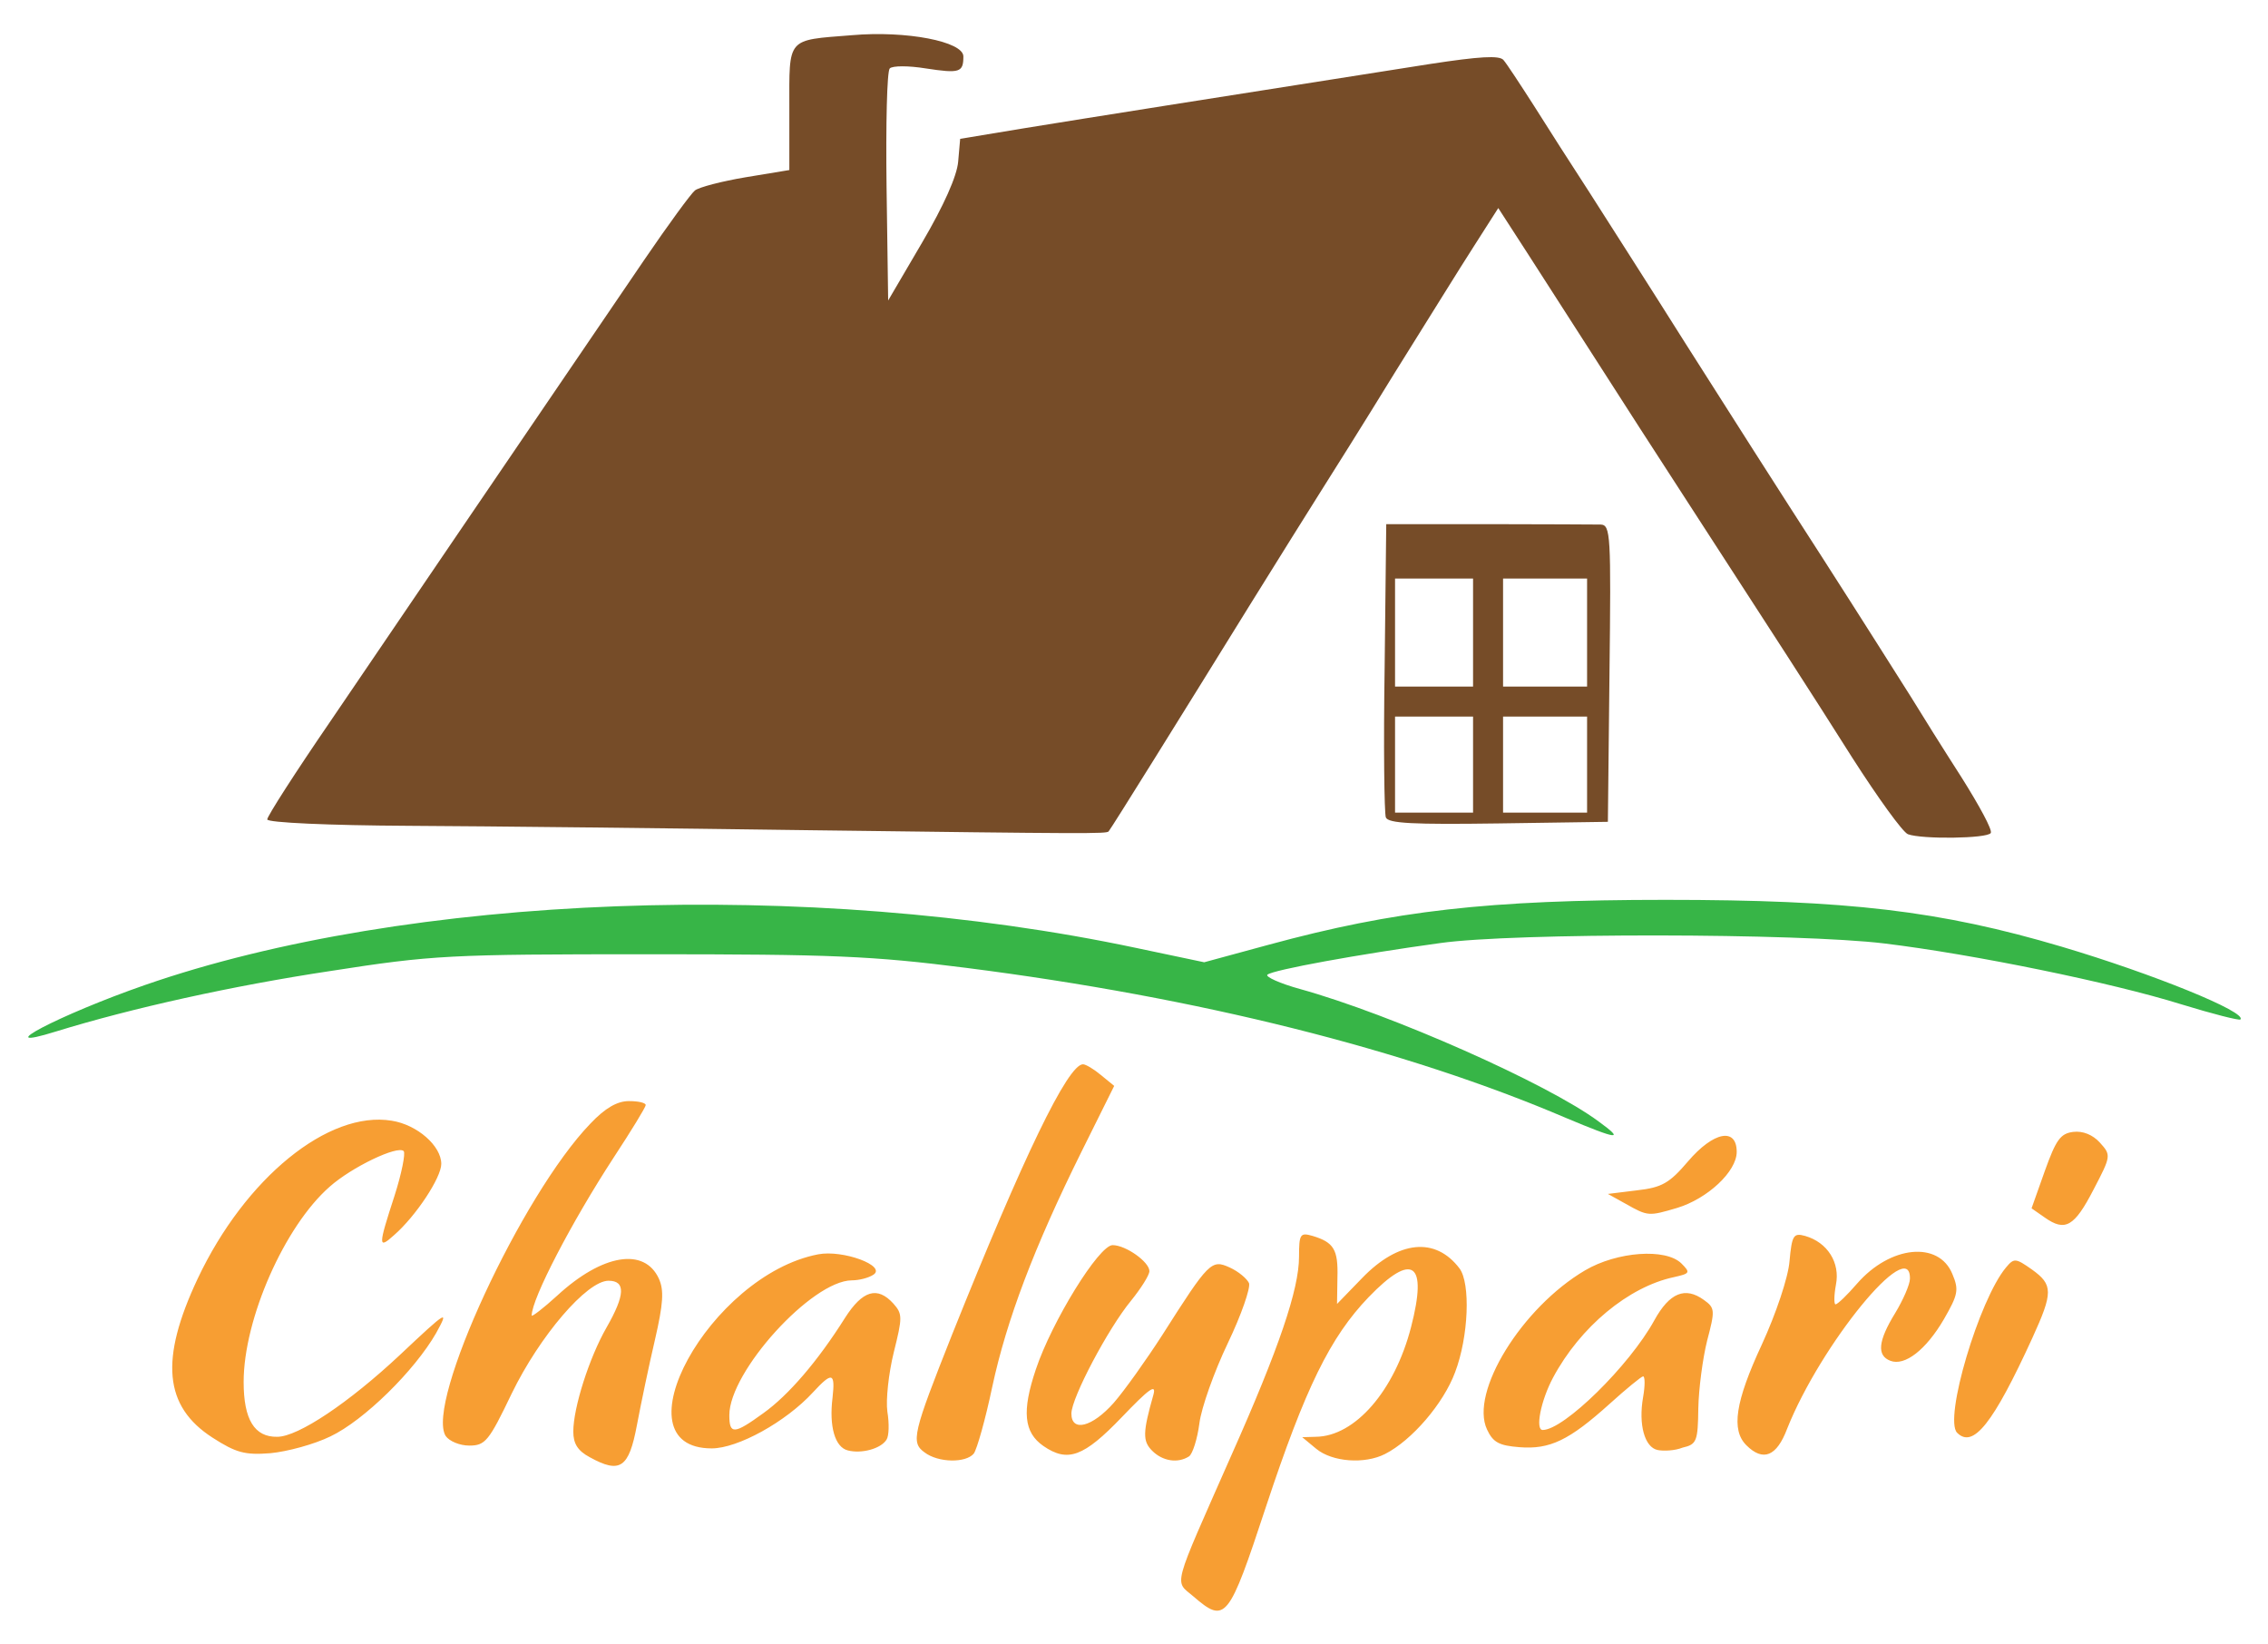
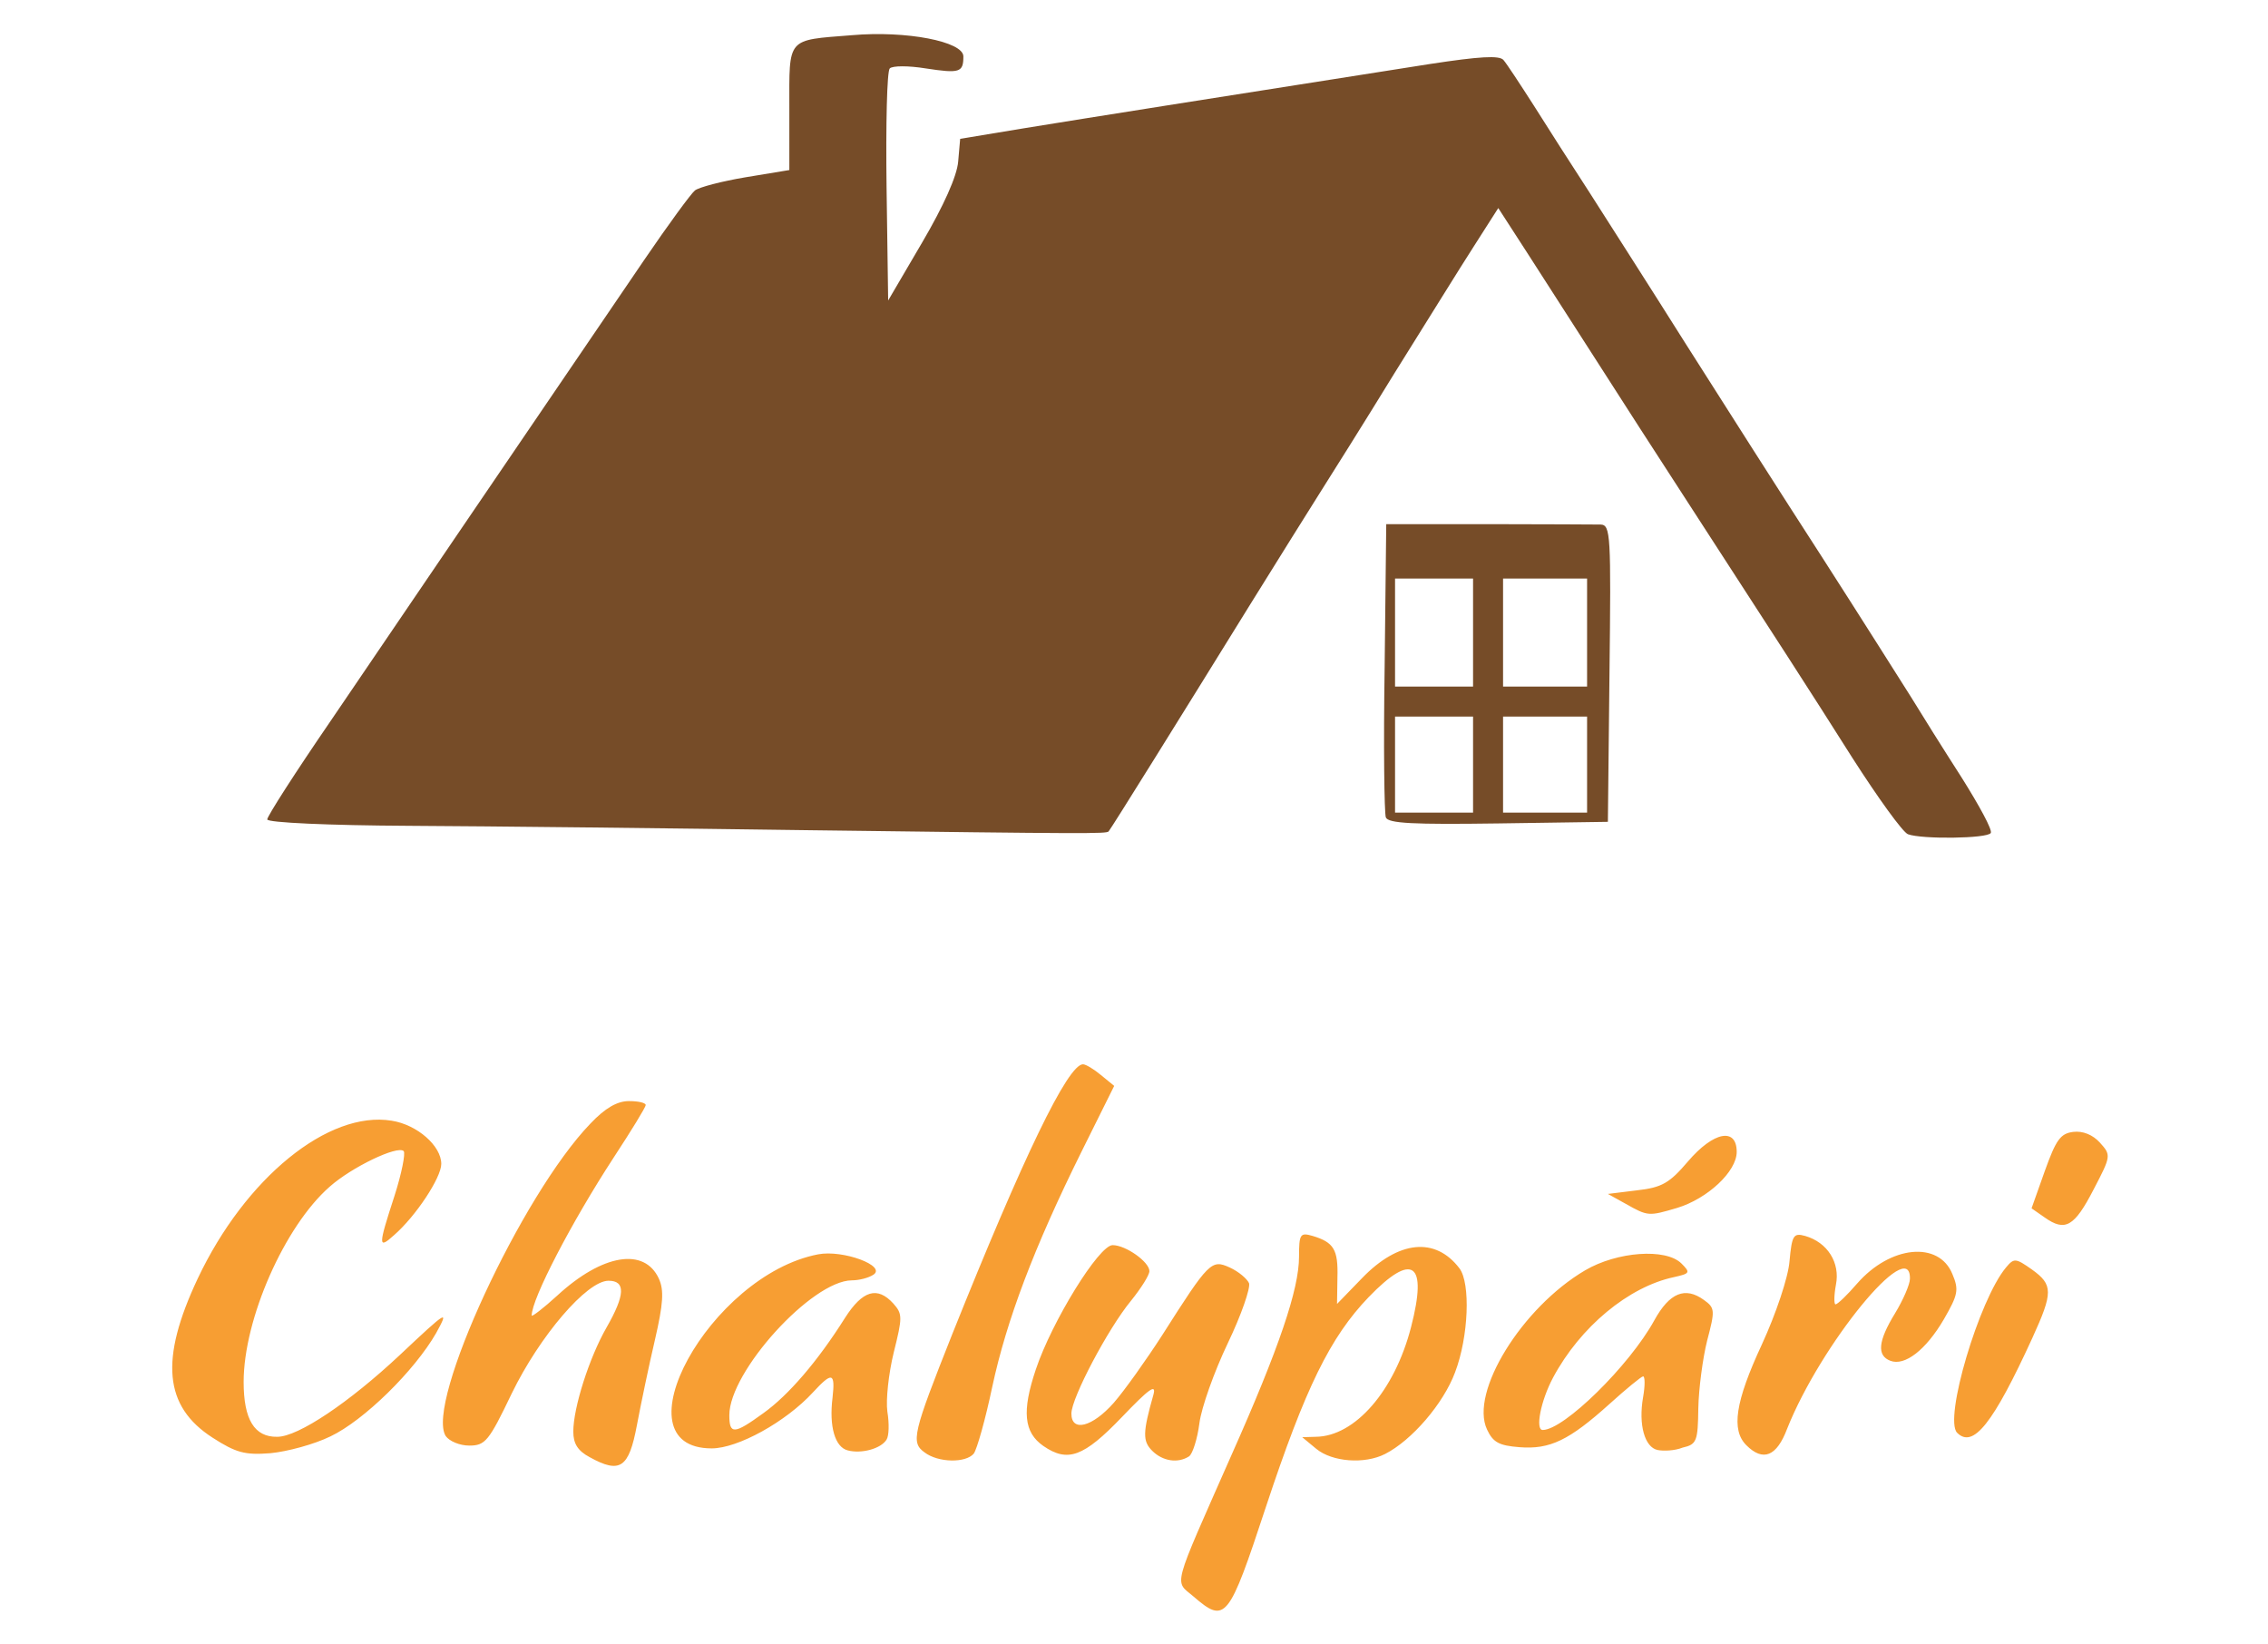
<svg xmlns="http://www.w3.org/2000/svg" version="1.1" id="Vrstva_1" shape-rendering="geometricPrecision" text-rendering="geometricPrecision" image-rendering="optimizeQuality" x="0px" y="0px" viewBox="0 0 566.9 411" enable-background="new 0 0 566.9 411" xml:space="preserve">
  <g id="Vrstva_x0020_2">
    <g id="_123887216">
      <path id="_672.pdf" fill="#764C28" d="M202.5,207.5c-35.5-0.5-80.5-1-100.1-1.1c-20.2-0.1-35.6-0.8-35.6-1.6    c0-0.8,7-11.7,15.7-24.4c8.6-12.7,22.8-33.5,31.4-46.2c8.7-12.8,20.4-30,26-38.2c5.6-8.2,15.1-22.2,21.1-31    c6-8.8,11.7-16.6,12.7-17.4c1-0.8,6.7-2.3,12.7-3.3l10.9-1.8V27c0-17.8-0.8-16.9,15.6-18.2c13.7-1.2,27.9,1.6,27.9,5.3    c0,4-0.9,4.3-9.4,3c-4.3-0.7-8.3-0.7-9,0c-0.7,0.7-1,14-0.8,29.6l0.4,28.4l8.5-14.5c5.4-9.2,8.7-16.6,9-20.2l0.5-5.7l15.7-2.6    c14.1-2.3,52.6-8.4,101.7-16.1c12.4-1.9,17.4-2.2,18.4-1c0.8,0.9,4.2,6.1,7.6,11.4c3.4,5.4,9.6,15.1,13.9,21.7    c4.2,6.6,15.1,23.6,24.1,37.9c9,14.2,24.3,38.2,34,53.2c9.7,15.1,19.6,30.8,22.2,34.9c2.5,4.1,8.2,13.2,12.7,20.2    c4.4,7,7.8,13.2,7.3,13.9c-0.9,1.4-17.2,1.6-20.7,0.3c-1.3-0.5-7.5-9.1-13.9-19.1c-11-17.4-18.8-29.4-40.7-63.2    c-9.9-15.3-14.2-21.9-26.1-40.5c-3.7-5.8-10.1-15.7-14.2-22.1l-7.5-11.6l-6,9.4c-3.3,5.1-12.2,19.5-19.9,31.8    c-7.6,12.4-16.1,25.9-18.7,30c-2.6,4.1-10.4,16.6-17.3,27.7c-17.2,27.8-34.8,56.1-35.5,56.9C276.5,208.4,272.3,208.4,202.5,207.5    L202.5,207.5z M346.4,204.3c-0.4-1.1-0.6-18-0.3-37.6l0.4-35.7l25.5,0c14,0,26.7,0.1,28.1,0.1c2.5,0.1,2.6,2.6,2.2,37.2l-0.4,37.1    l-27.4,0.4C353.2,206.1,347,205.8,346.4,204.3z M368.2,158.1v-13.5h-19.5v27h19.5V158.1z M396.7,158.1v-13.5h-21v27h21V158.1z     M396.7,191.1v-12h-21v24h21V191.1z M368.2,191.1v-12h-19.5v24h19.5V191.1z" />
-       <path id="_672.pdf_0" fill="#37B547" d="M391.4,279.4c-40-17.1-91.8-30.1-149.9-37.5c-23.6-3-33.5-3.4-79.5-3.4    c-49.8,0-53.8,0.2-79.5,4.2C58,246.4,32.8,252,14,257.8c-17.4,5.4,0.9-4.2,22.2-11.6c65.6-22.8,166-26.6,247.7-9.3l17.1,3.6    l16.2-4.4c31.3-8.5,54.7-11.2,99.1-11.2c45.6,0,68.6,2.7,99,11.7c22.9,6.8,46.5,16.4,44.7,18.2c-0.3,0.3-7-1.4-14.8-3.8    c-17.3-5.4-51.9-12.5-74.2-15.2c-21.4-2.6-92.6-2.7-111-0.1c-20.4,2.8-41.8,6.7-43.2,7.9c-0.6,0.5,3.1,2.2,8.2,3.6    c22.7,6.3,61.8,23.6,74.6,33.1C406.2,285.1,404.5,284.9,391.4,279.4L391.4,279.4z" />
      <path id="_672.pdf_1" fill="#F79E33" d="M406.4,300.9l-4.5-2.5l7.3-0.9c6.2-0.7,8.1-1.8,12.7-7.2c6.4-7.5,12.2-8.6,12.2-2.4    c0,4.9-7.3,11.7-14.9,14C412.1,304,411.9,304,406.4,300.9L406.4,300.9z M298.3,399c-4.8-4.1-5.5-1.3,9.5-35.3    c11.9-26.7,16.9-41.5,16.9-49.6c0-5.7,0.3-6.1,3.4-5.2c5.3,1.6,6.4,3.4,6.2,10.4l-0.1,6.6l6.3-6.5c9.1-9.4,18.3-10.3,24.3-2.4    c2.8,3.7,2.3,17.1-1.1,26c-2.9,7.8-10.8,17-17.5,20.4c-5.1,2.6-13.2,2-17.2-1.3l-3.5-2.9l3.4-0.1c9.8-0.1,19.7-11.5,23.8-27.4    c4.2-16.2,0.4-18.9-10.6-7.5c-9.6,10-15.8,22.6-25.7,52.5C307.1,404.9,306.3,405.9,298.3,399L298.3,399z M147.4,364.2    c-3-1.6-4.1-3.4-4.1-6.4c0-6,4-18.5,8.3-26c4.7-8.2,4.8-11.7,0.5-11.7c-5.4,0-17.2,13.8-24.2,28.2c-5.7,11.9-6.6,13-10.6,13    c-2.4,0-5-1.1-5.9-2.4c-5.1-8.2,19-60.3,36.2-78.1c3.7-3.9,6.7-5.6,9.6-5.6c2.3,0,4.2,0.4,4.2,1c0,0.5-3.6,6.4-8,13.1    c-10.5,16.1-20.5,35.3-20.5,39.5c0,0.4,2.9-1.8,6.4-5c11.3-10.4,21.8-12.1,25.4-4.2c1.3,2.9,1.1,6.2-1,15.3    c-1.5,6.4-3.5,16-4.5,21.3C157.2,366.9,155,368.4,147.4,364.2L147.4,364.2z M231.1,363c-3.5-2.5-2.9-4.8,6.9-29.5    c17.7-44.2,28.9-67.5,32.7-67.5c0.7,0,2.7,1.2,4.5,2.7l3.3,2.7l-8.2,16.5c-11.8,23.8-18.7,42-22.3,58.8    c-1.7,8.1-3.8,15.5-4.6,16.6C241.4,365.7,234.5,365.6,231.1,363L231.1,363z M288,362.6c-2.4-2.4-2.4-4.5,0.3-14    c0.8-2.9-1.1-1.5-7.9,5.6c-9.5,9.9-13.5,11.4-19.6,7.2c-4.9-3.4-5.4-8.7-1.9-19.1c4-12,15.8-31.1,19.2-31.1c3.3,0,9.2,4.2,9.2,6.5    c0,1-2.1,4.3-4.6,7.4c-5.7,6.9-14.9,24.3-14.9,28.2c0,4.7,5.2,3.4,10.6-2.7c2.7-3.1,8.1-10.7,12.1-16.9    c11.7-18.4,12.3-19,16.9-16.9c2.2,1,4.3,2.8,4.8,3.9c0.4,1.2-1.9,7.9-5.3,15c-3.4,7.1-6.6,16.1-7.1,20c-0.5,3.9-1.7,7.7-2.6,8.3    C294.4,365.8,290.6,365.2,288,362.6L288,362.6z M53.1,359.3c-12.1-7.8-13.2-19.5-3.7-39.7c11.9-25.2,32.7-42.1,48.5-39.5    c6.4,1,12.4,6.3,12.4,10.8c0,3.4-6.3,13-11.8,17.8c-4,3.6-4,2.8,0.1-9.8c1.8-5.6,2.8-10.7,2.3-11.2c-1.5-1.5-13,4-18.5,8.9    c-11.3,9.9-21.5,33.1-21.5,48.8c0,9.4,2.7,13.8,8.4,13.7c5.2,0,17.9-8.5,30.7-20.5c11.9-11.2,12.3-11.4,9-5.4    C103.6,342.6,91,355,82.6,359c-4.1,2-10.8,3.8-15,4.2C61.2,363.7,59,363.1,53.1,359.3L53.1,359.3z M211.9,362.5    c-3.2-0.8-4.7-6-3.8-13.2c0.7-6.3-0.1-6.5-4.9-1.3c-6.8,7.4-18.8,14-25.3,14c-24.2,0-0.5-43.3,26.6-48.5    c6.2-1.2,17.2,2.9,13.8,5.1c-1.2,0.8-3.6,1.4-5.4,1.4c-10,0.1-30.6,22.8-30.6,33.7c0,4.9,1.2,4.8,8.5-0.5    c6.3-4.5,13.6-13,20.4-23.8c4.4-6.9,8.1-8,12.1-3.6c2.3,2.6,2.3,3.4,0.1,12.2c-1.3,5.3-2,11.9-1.6,14.8c0.5,3,0.4,6.1-0.2,7    C220.2,362.1,215.3,363.4,211.9,362.5L211.9,362.5z M414.3,362.4c-3.2-0.7-4.8-6.3-3.6-13.2c0.5-2.8,0.5-5.2,0-5.2    c-0.4,0-4.2,3.1-8.4,6.9c-10.1,9.1-14.9,11.4-22.5,10.8c-5.1-0.4-6.6-1.2-8.1-4.4c-4.4-9.3,8.7-30.5,24.5-39.8    c8-4.7,20.2-5.6,24.1-1.7c2.3,2.3,2.1,2.5-1.9,3.4c-11.3,2.4-23.4,12.4-30.2,25.1c-3.1,5.8-4.5,13.1-2.6,13.1    c5.3,0,21.7-16.1,27.9-27.4c3.8-6.9,7.7-8.5,12.4-5.1c2.8,2,2.8,2.6,0.8,10.2c-1.1,4.4-2.1,12-2.2,16.9c-0.1,8.2-0.4,9-3.9,9.8    C418.6,362.6,415.8,362.7,414.3,362.4L414.3,362.4z M436.5,361.2c-3.8-3.8-2.8-10.8,3.9-25.2c3.5-7.6,6.6-16.8,6.9-20.8    c0.6-6.5,1-7.1,3.9-6.3c5.6,1.6,8.8,6.7,7.7,12.2c-0.5,2.7-0.5,4.9-0.1,4.9c0.5,0,2.9-2.3,5.4-5.2c8.3-9.5,20.4-10.7,23.8-2.4    c1.7,4,1.4,5.2-2.1,11.3c-4.5,7.7-9.8,11.8-13.4,10.4c-3.4-1.3-3.1-4.9,1.2-11.9c2-3.3,3.7-7.2,3.7-8.6    c0.2-11.1-22.3,16.4-30.7,37.5C444.1,364,440.7,365.4,436.5,361.2L436.5,361.2z M489.2,358.1c-3.4-3.4,5.5-33.3,12.2-41.3    c2-2.4,2.4-2.4,6.5,0.5c5.3,3.8,5.3,5.7,0.1,17.1C498.2,355.8,493.2,362.1,489.2,358.1z M511.1,304.3l-3.3-2.3l3.3-9.3    c2.8-7.8,3.9-9.4,7.1-9.8c2.4-0.3,4.9,0.7,6.7,2.7c2.8,3.1,2.8,3.3-1.6,11.7C518.5,306.6,516.2,307.9,511.1,304.3z" />
    </g>
  </g>
</svg>